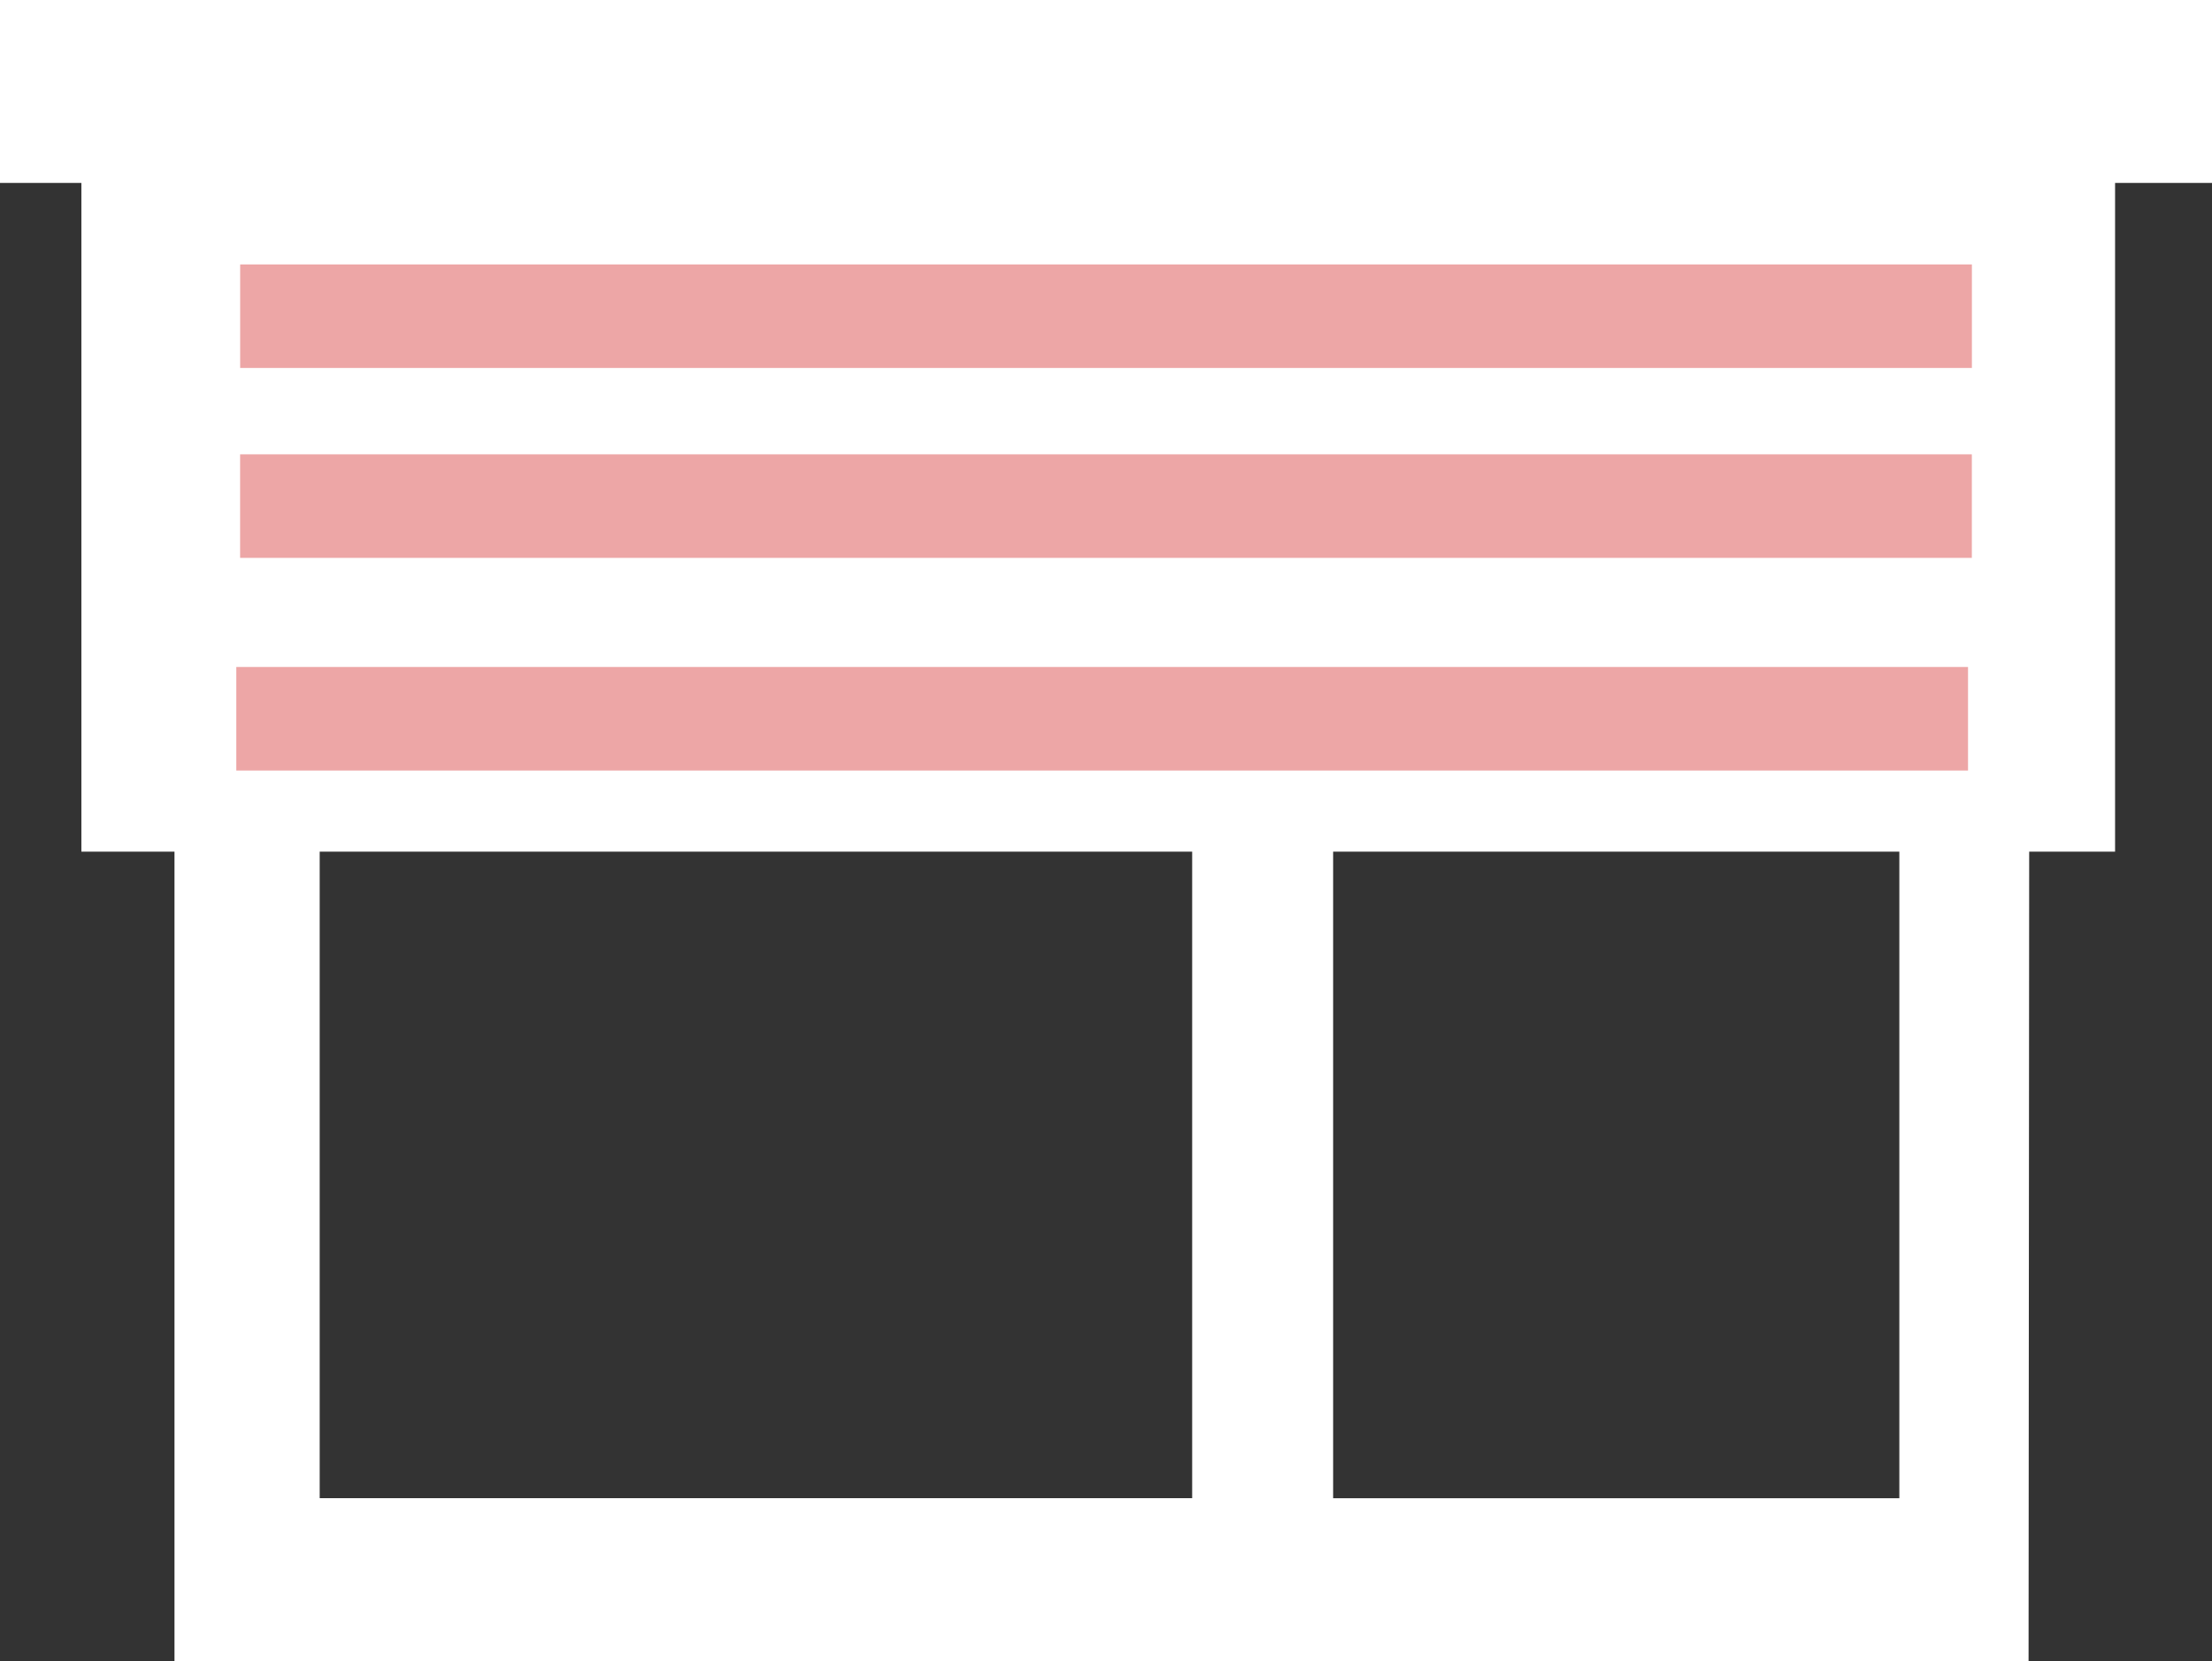
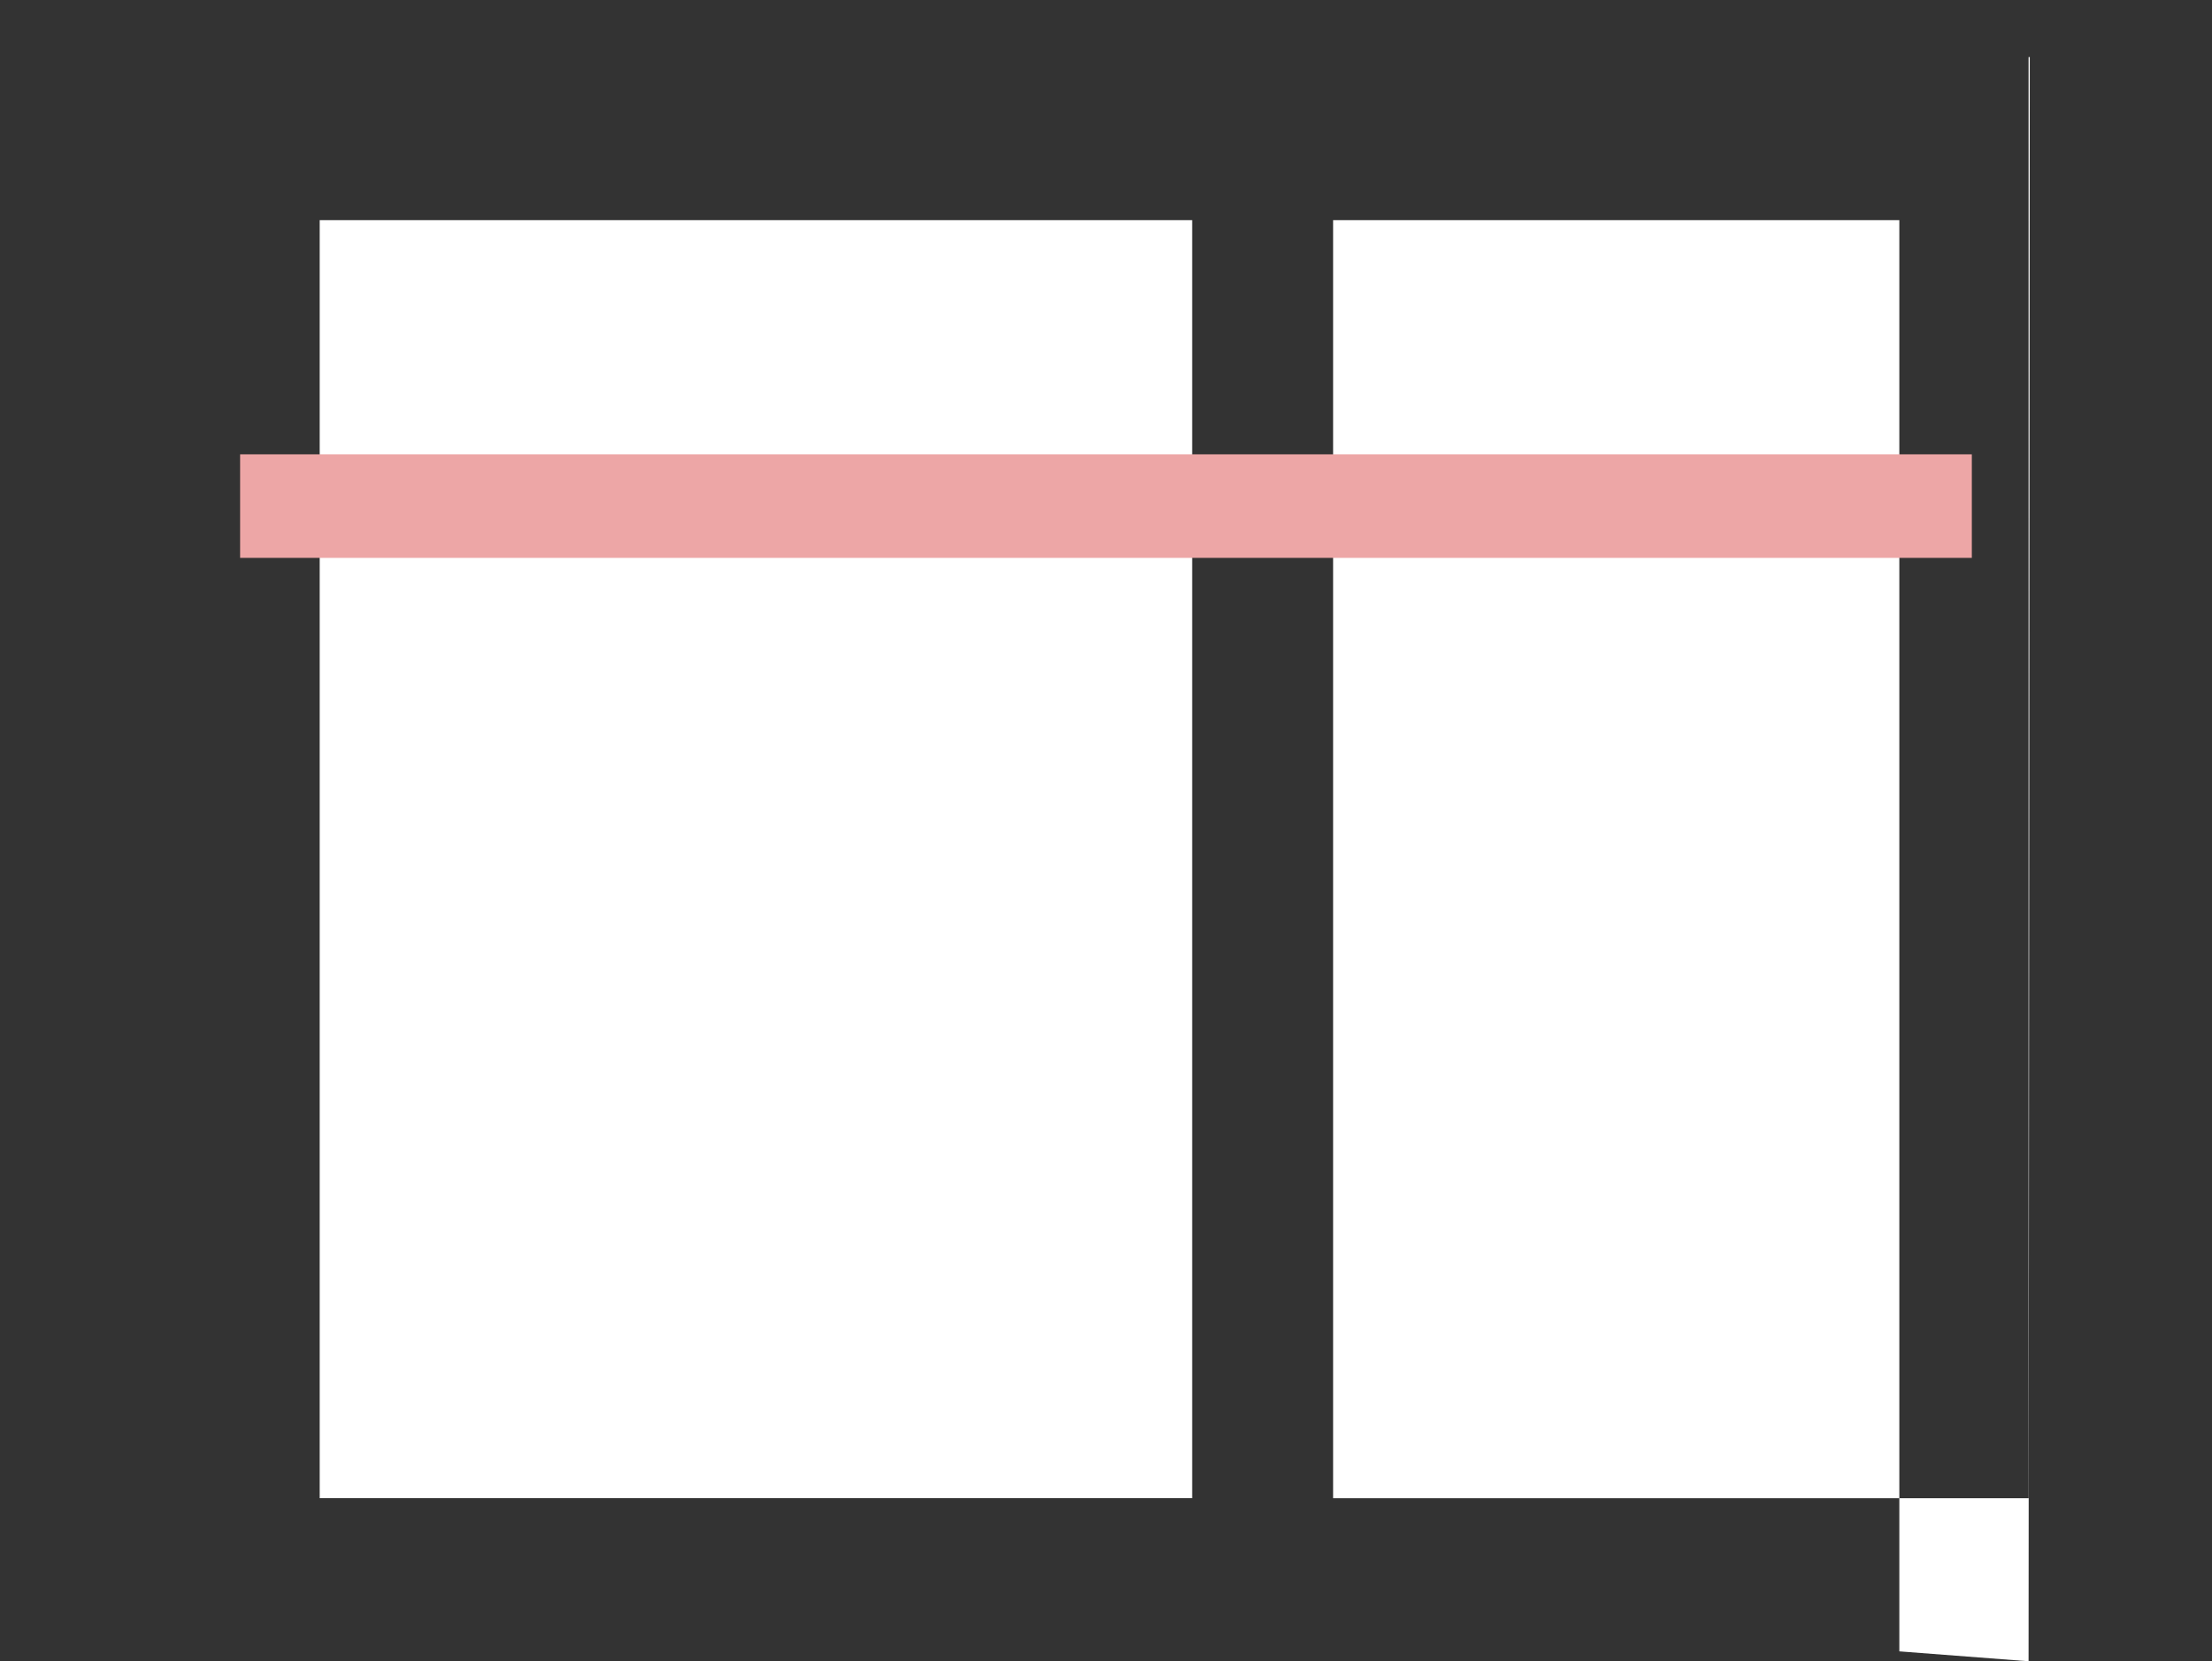
<svg xmlns="http://www.w3.org/2000/svg" version="1.1" id="Warstwa_1" x="0px" y="0px" width="41.833px" height="31.413px" viewBox="-3.3 -1.079 41.833 31.413" enable-background="new -3.3 -1.079 41.833 31.413" xml:space="preserve">
  <rect x="-3.3" y="-1.079" width="41.833" height="31.413" fill="#333333" stroke="none" />
-   <path fill="#FFFFFF" d="M35.064,27.251H21.912V3.084H32.62v27.063l2.444,0.187L35.087,0H0v30.334h35.064V27.251z M19.246,27.25  h-16.5V3.084h16.5V27.25z" />
-   <rect x="-1.761" fill="#FFFFFF" width="38.461" height="15.025" />
-   <rect x="-3.3" y="-1.079" fill="#FFFFFF" width="41.833" height="3.459" />
-   <rect x="-1.134" y="0.96" fill="#595050" width="0" height="0" />
-   <rect x="1.242" y="3.921" fill="#EDA6A6" width="32.75" height="1.958" />
+   <path fill="#FFFFFF" d="M35.064,27.251H21.912V3.084H32.62v27.063l2.444,0.187L35.087,0H0h35.064V27.251z M19.246,27.25  h-16.5V3.084h16.5V27.25z" />
  <rect x="1.241" y="7.512" fill="#EDA6A6" width="32.75" height="1.958" />
-   <rect x="1.169" y="11.533" fill="#EDA6A6" width="32.75" height="1.958" />
</svg>